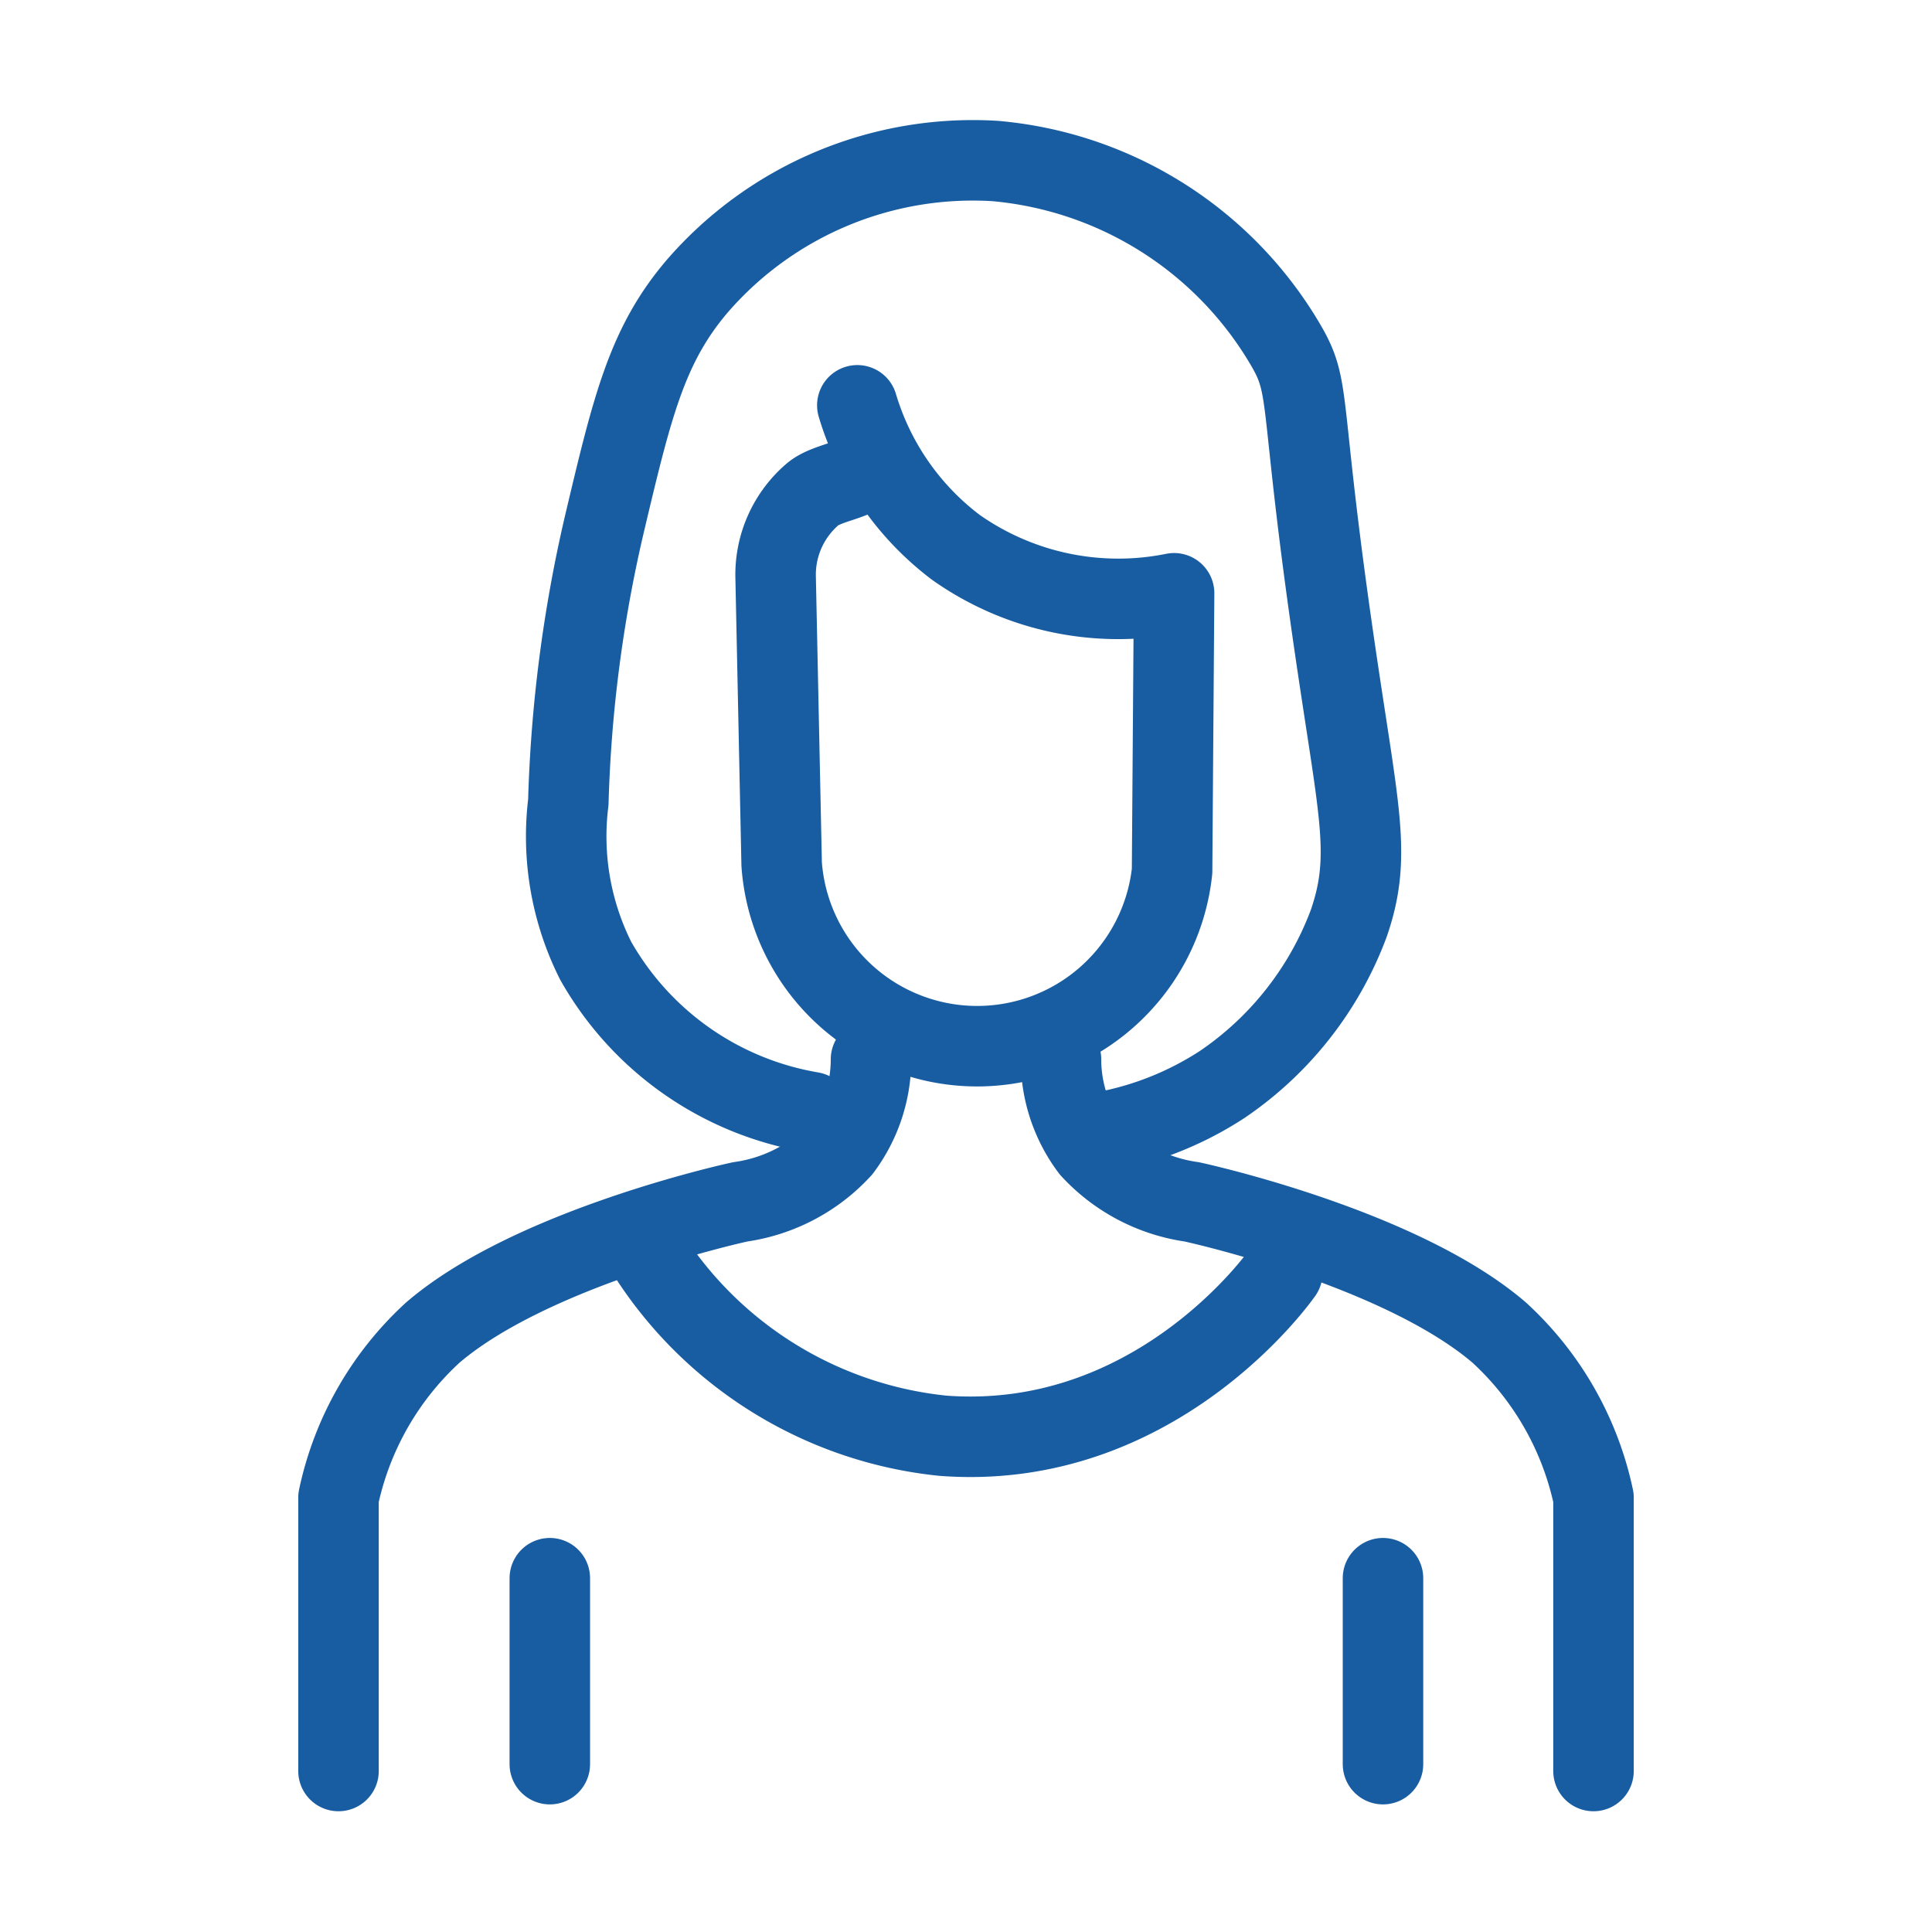
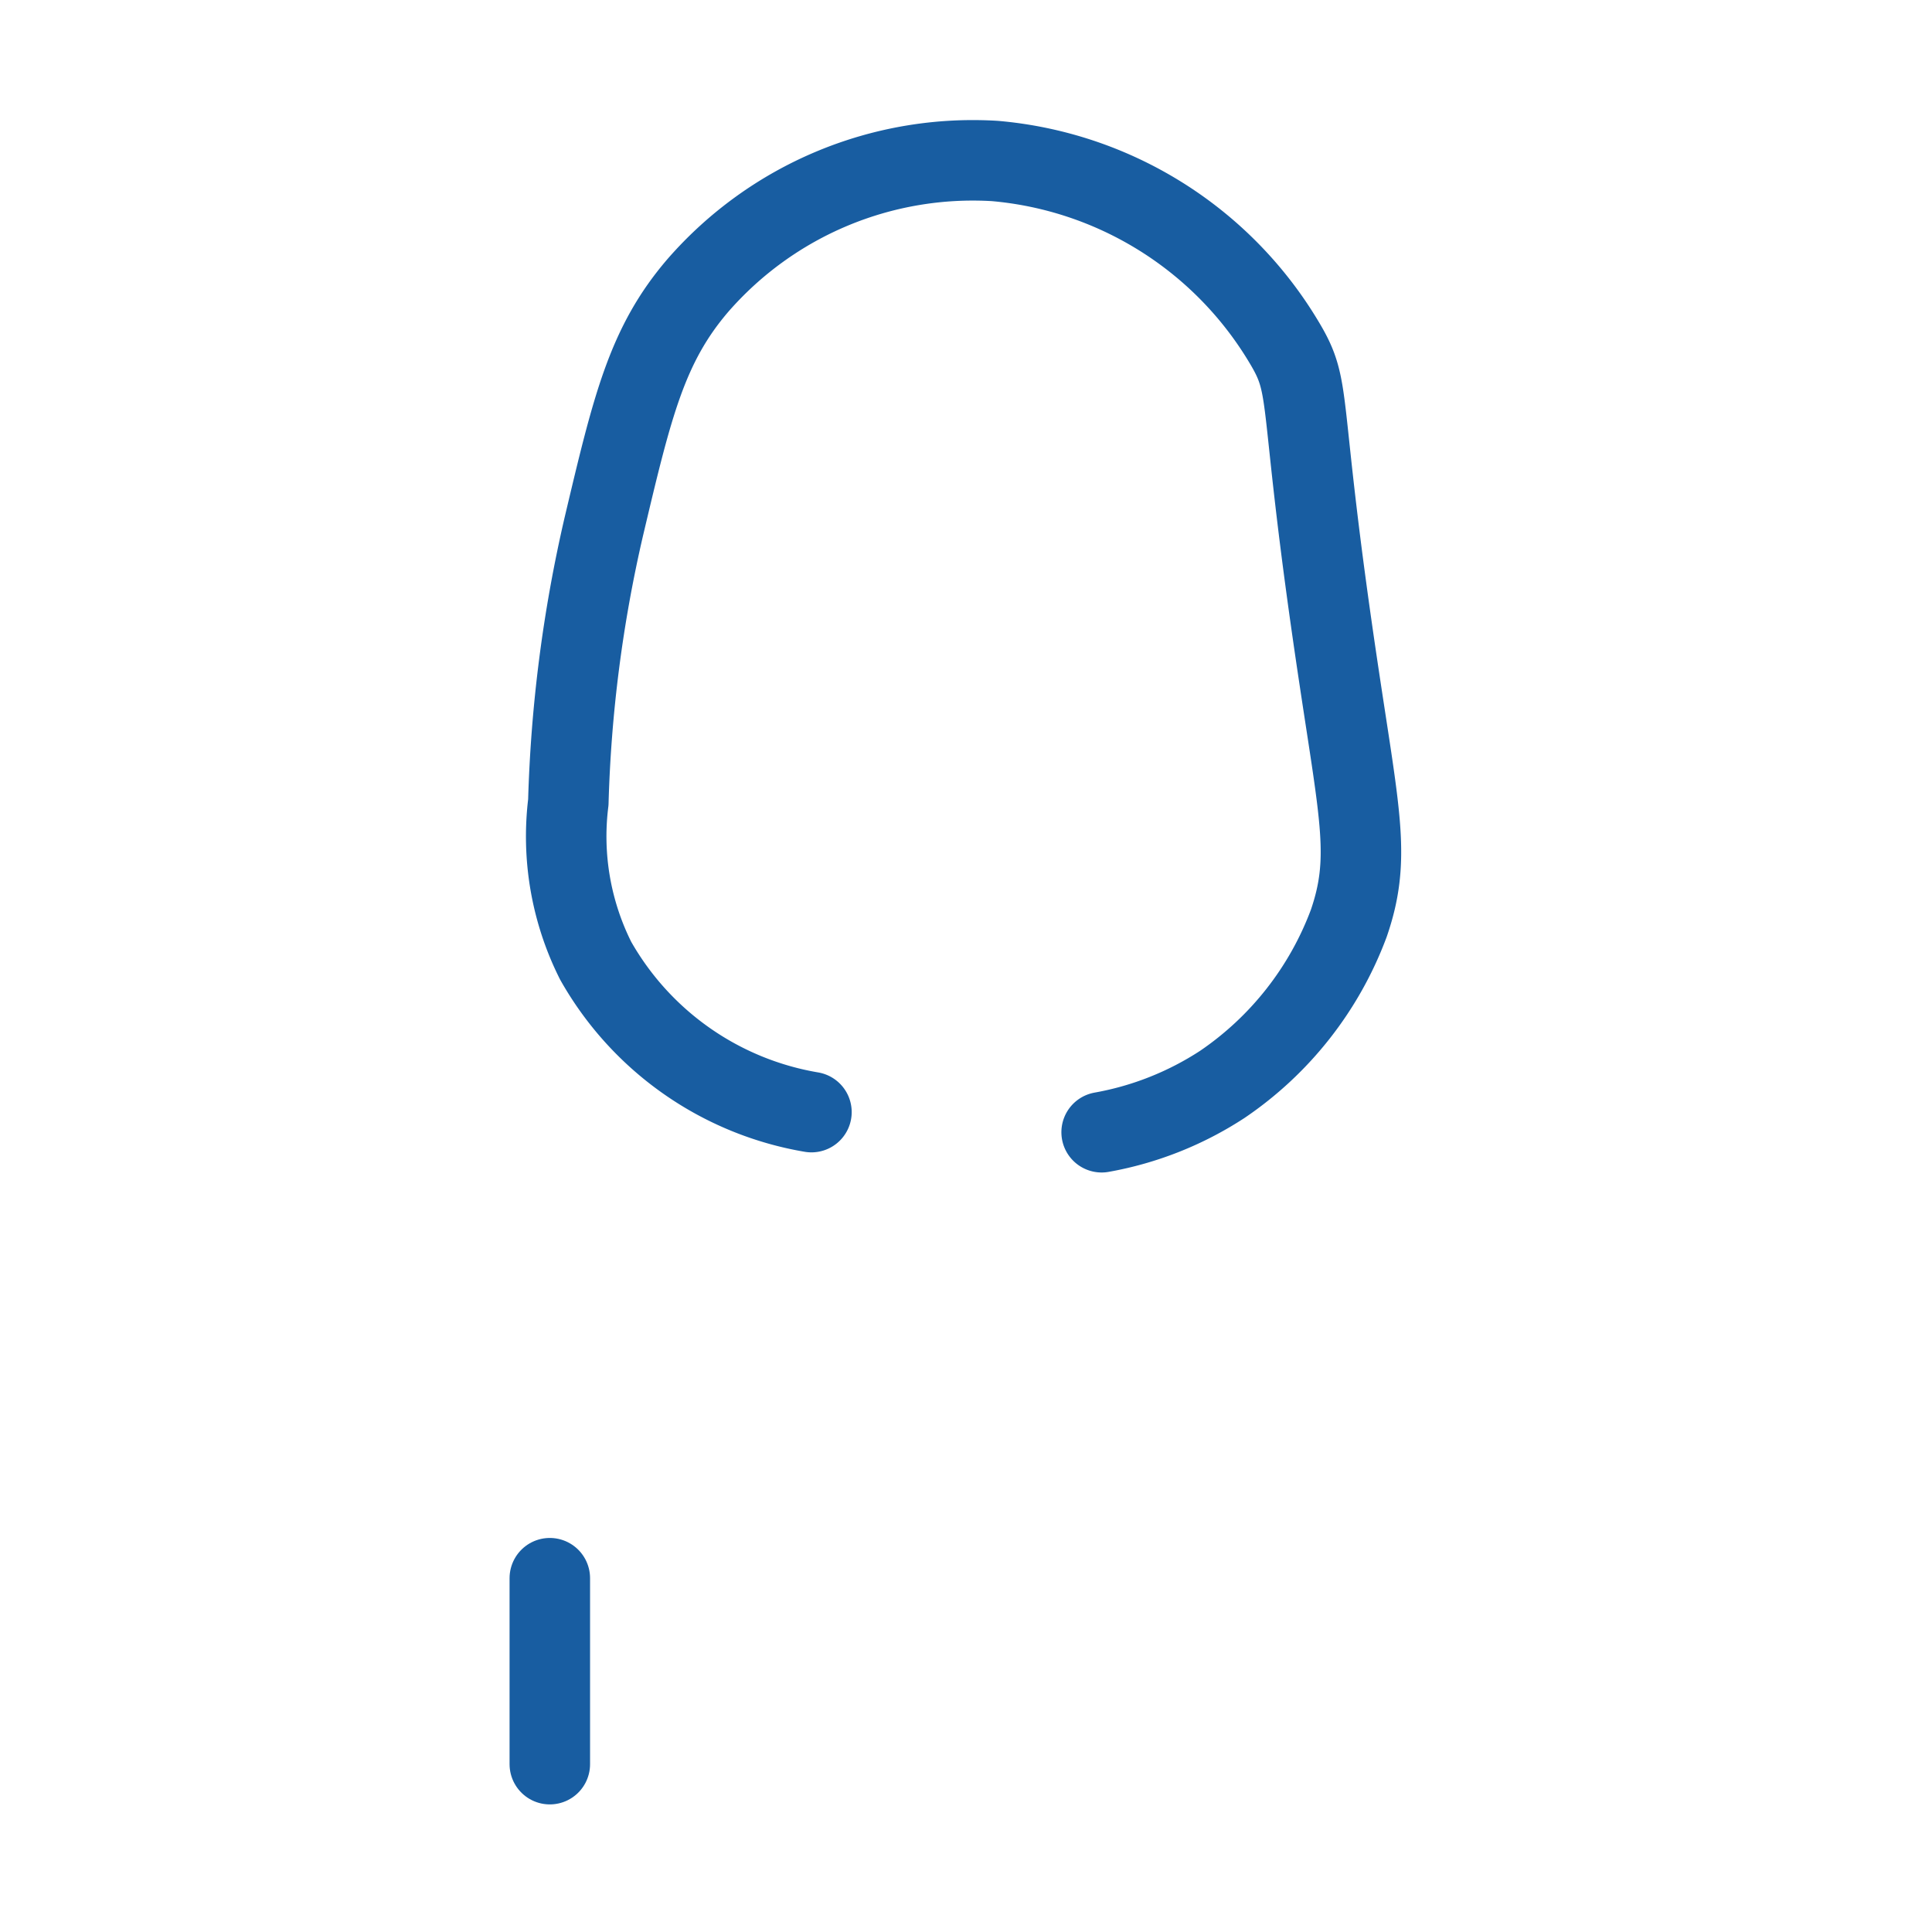
<svg xmlns="http://www.w3.org/2000/svg" viewBox="0 0 48 48">
  <defs>
    <style>.cls-1{fill:none;stroke:#185da1;stroke-linecap:round;stroke-linejoin:round;stroke-width:2px;}</style>
  </defs>
  <g id="femeie">
-     <path class="cls-1" d="M21.3,10.07a6.88,6.88,0,0,0,2.45,3.53,7,7,0,0,0,5.42,1.14l-.05,6.9a4.87,4.87,0,0,1-9.7-.17l-.15-7.14a2.63,2.63,0,0,1,.92-2.05c.33-.28,1-.33,1.34-.62" />
    <path class="cls-1" d="M20.16,27.63a7.62,7.62,0,0,1-5.36-3.76,6.88,6.88,0,0,1-.68-3.94A34.56,34.56,0,0,1,15,13.09c.71-3,1.07-4.52,2.34-6A9.06,9.06,0,0,1,24.72,4a9.31,9.31,0,0,1,7.18,4.5c.74,1.23.3,1.23,1.38,8.39.52,3.46.77,4.48.23,6.05a8.37,8.37,0,0,1-3.14,4,8.07,8.07,0,0,1-3,1.19" />
    <path class="cls-1" d="M13.66,39.21v4.62" />
-     <path class="cls-1" d="M34.36,39.21v4.62" />
-     <path class="cls-1" d="M8.41,44V37.21a7.74,7.74,0,0,1,2.34-4.1c2.33-2,7-3.11,7.64-3.25a4.2,4.2,0,0,0,2.51-1.32,3.69,3.69,0,0,0,.74-2.22" />
-     <path class="cls-1" d="M39.59,44V37.21a7.74,7.74,0,0,0-2.34-4.1c-2.33-2-7-3.11-7.64-3.25a4.2,4.2,0,0,1-2.51-1.32,3.69,3.69,0,0,1-.74-2.22" />
-     <path class="cls-1" d="M16,31a9.89,9.89,0,0,0,7.42,4.67c5.23.4,8.3-3.85,8.44-4.05" />
  </g>
</svg>